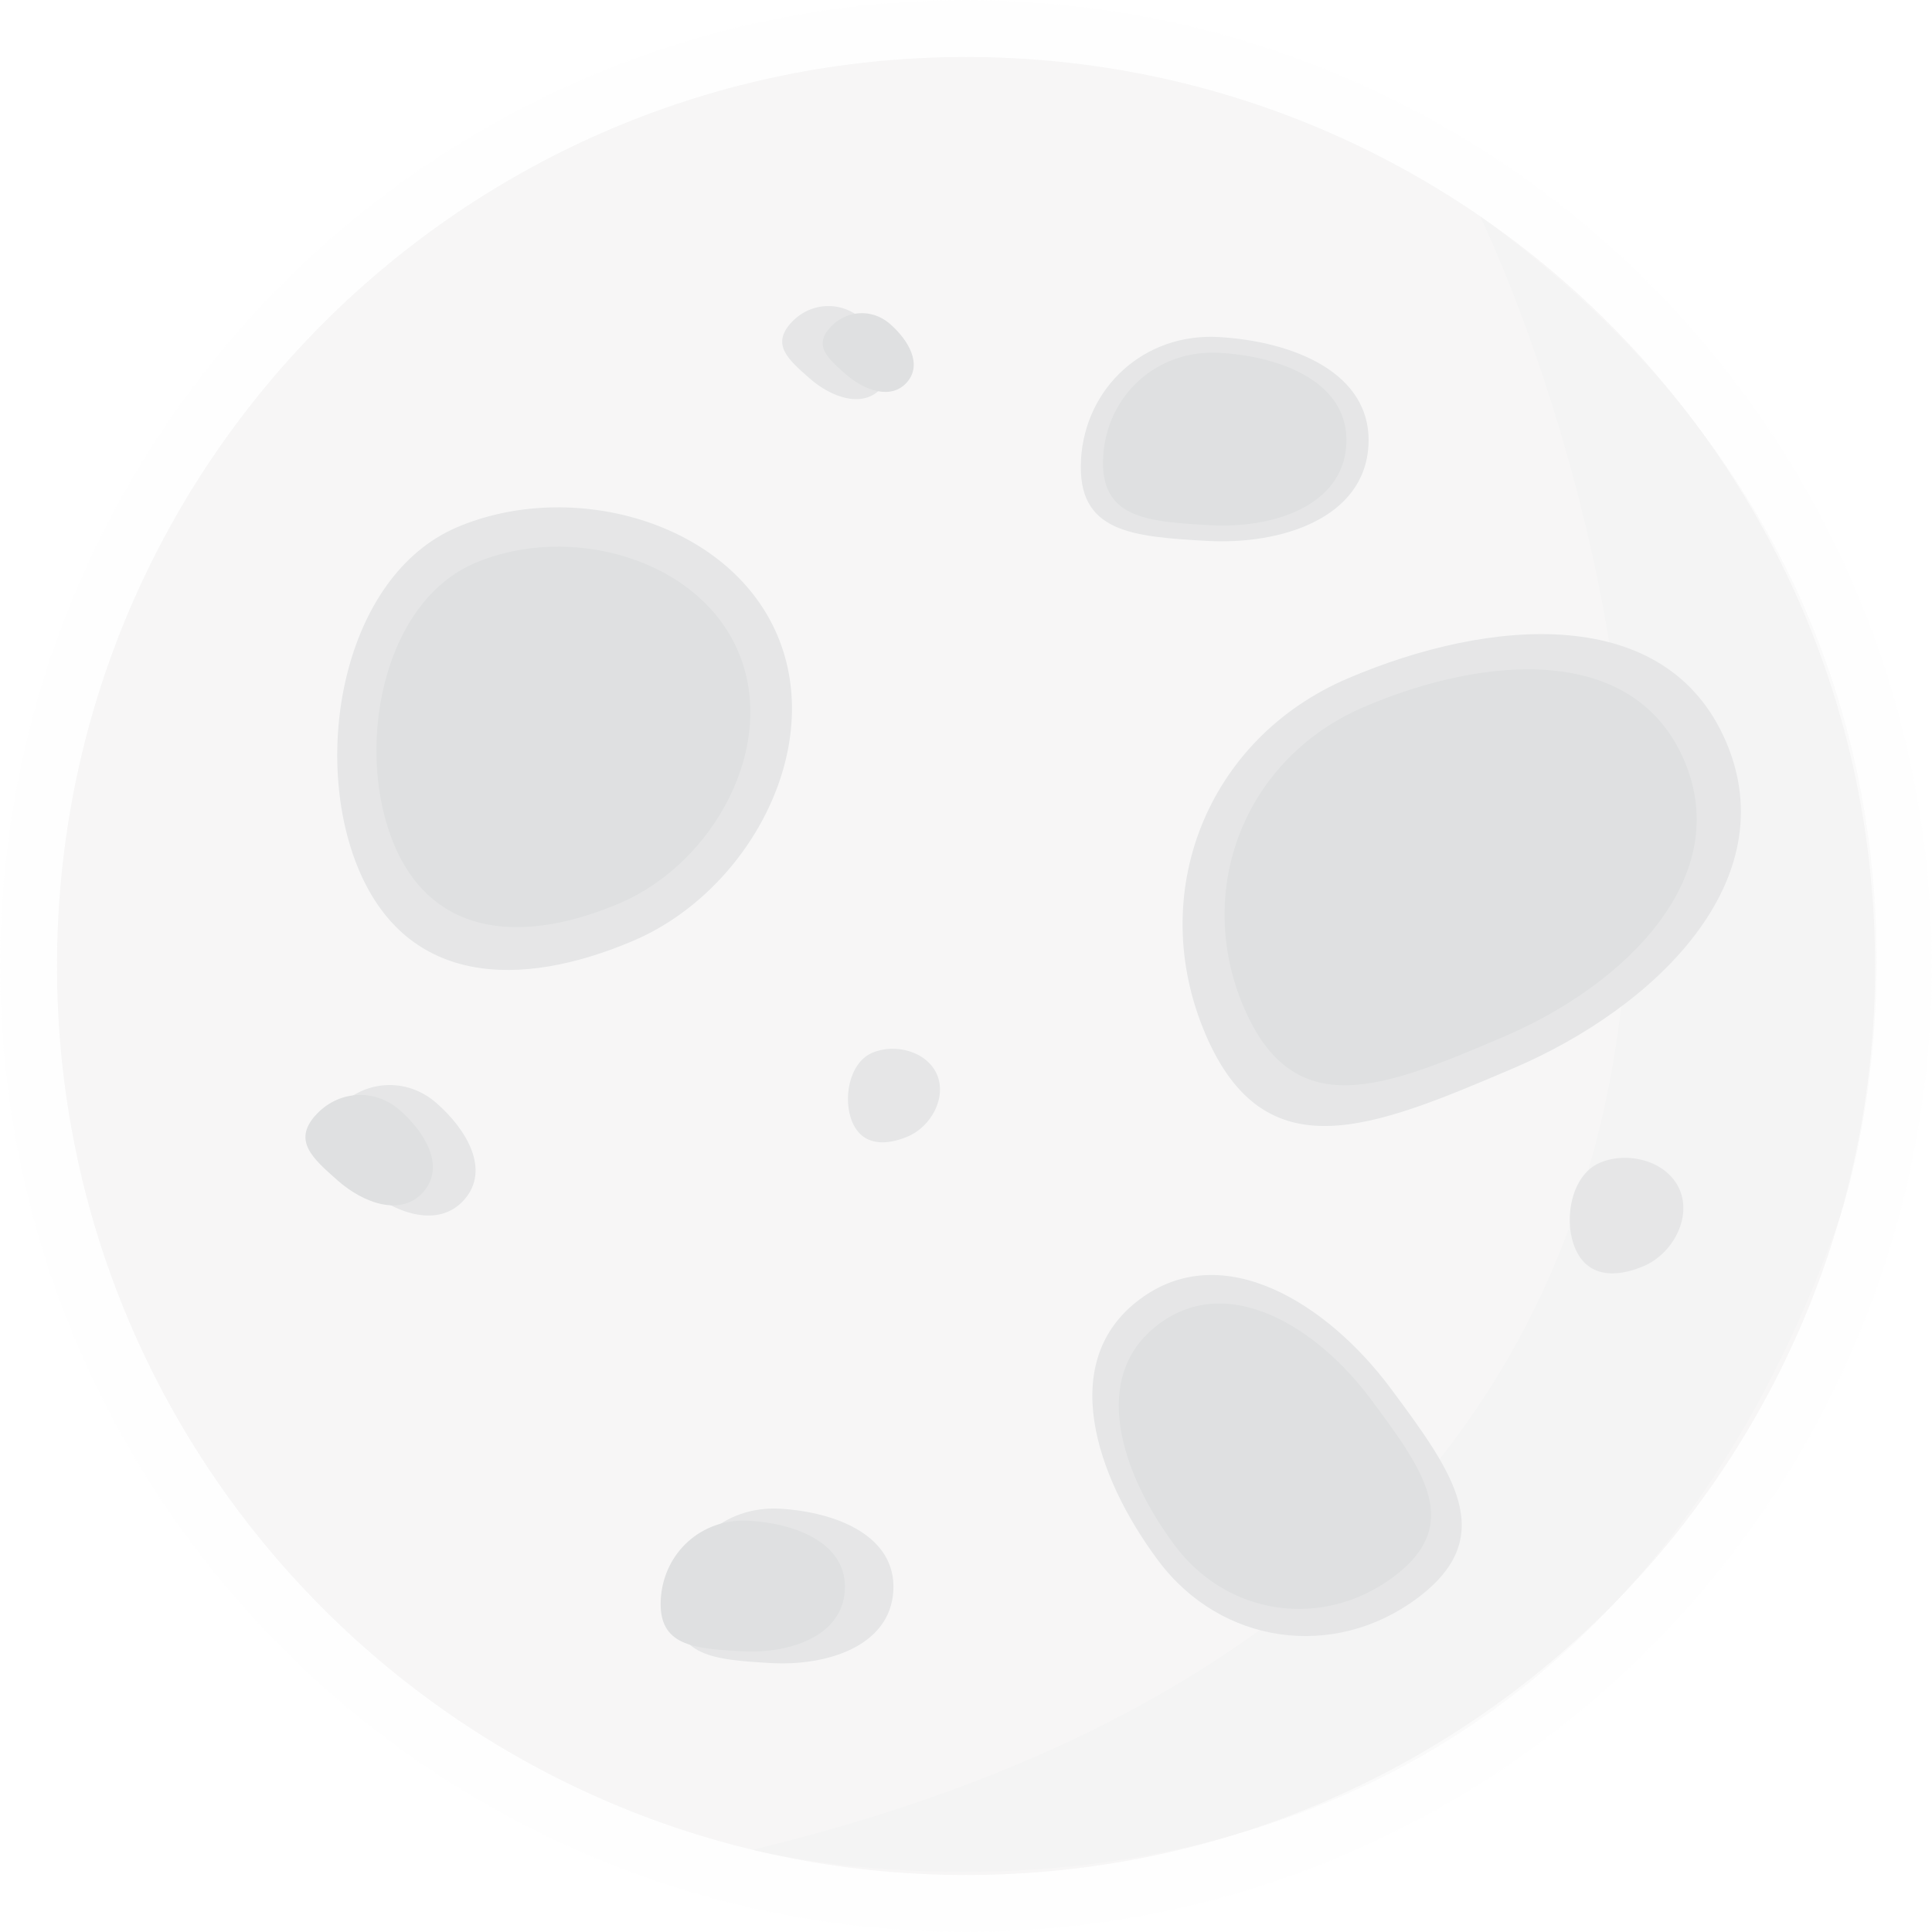
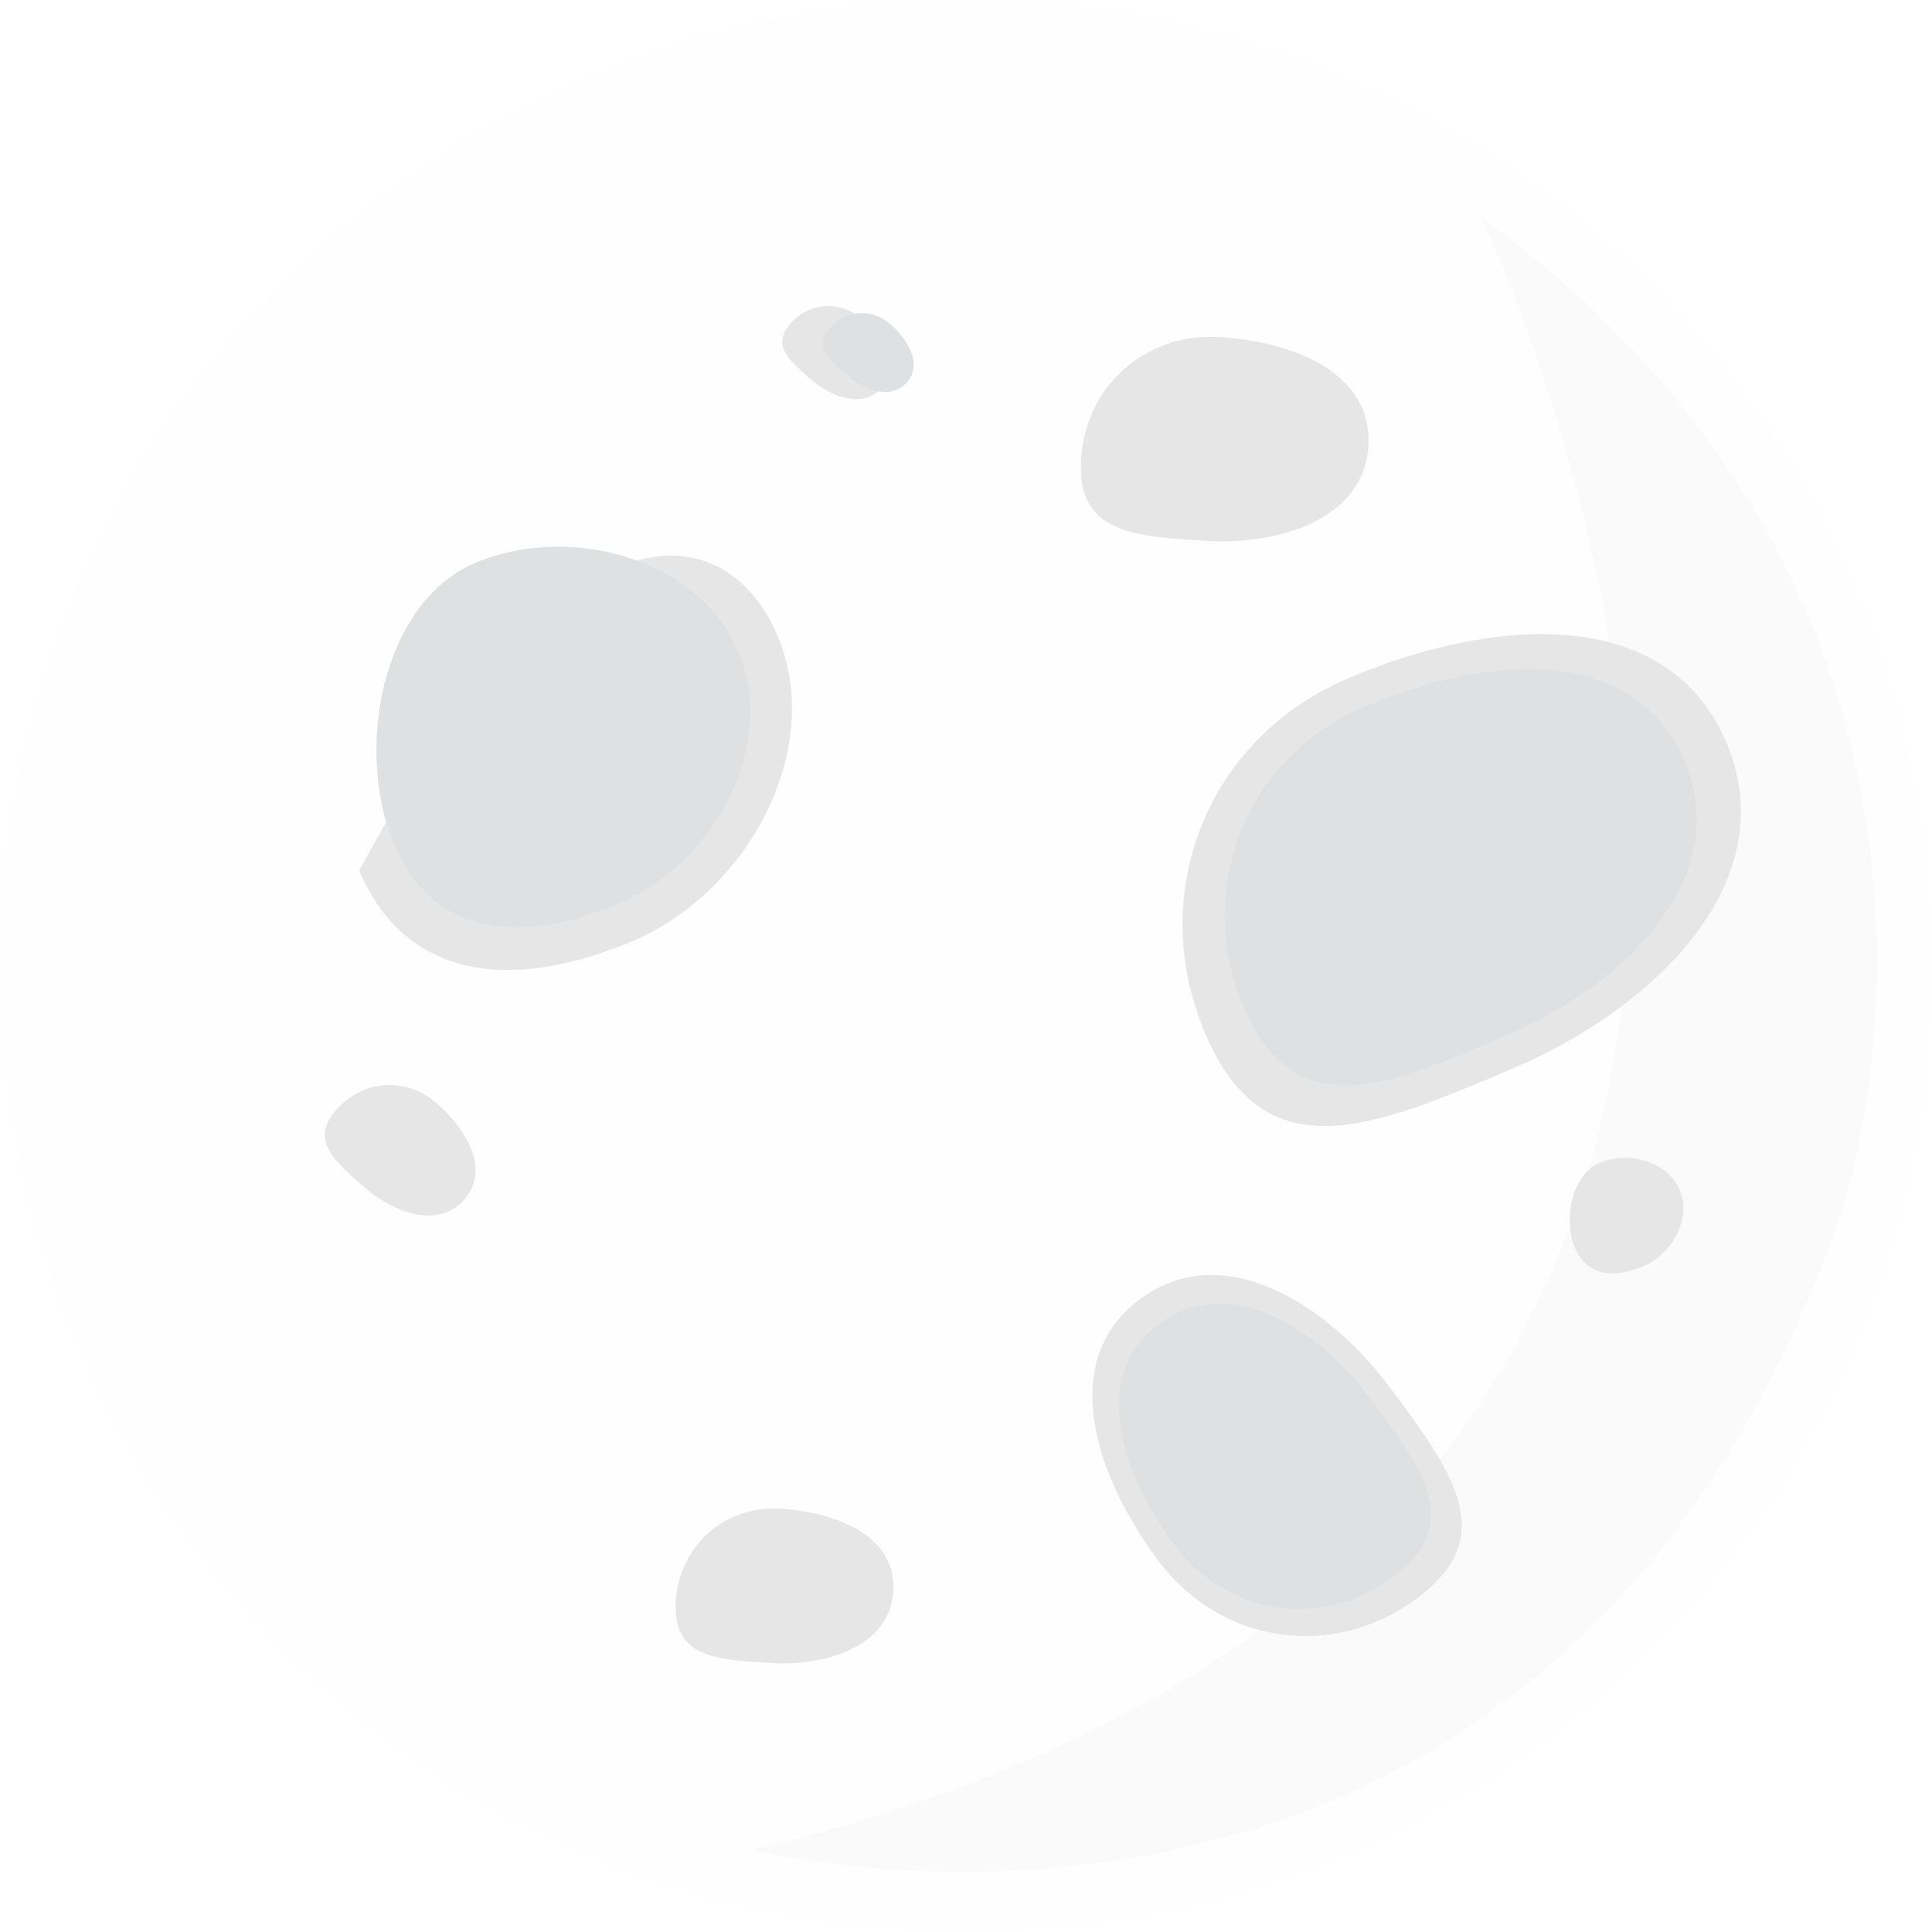
<svg xmlns="http://www.w3.org/2000/svg" width="119" height="119" viewBox="0 0 119 119" fill="none">
  <g clip-path="url(#clip0_218_5383)">
    <g opacity="0.38">
      <path opacity="0.1" d="M0 59.5C0 26.64 26.64 0 59.5 0C92.36 0 119 26.64 119 59.5C119 92.36 92.36 119 59.5 119C26.64 119 0 92.366 0 59.5Z" fill="#F9F9F7" />
-       <path d="M3.508 59.5C3.508 28.576 28.576 3.508 59.5 3.508C90.424 3.508 115.492 28.576 115.492 59.5C115.492 90.424 90.424 115.492 59.5 115.492C28.576 115.492 3.508 90.424 3.508 59.5Z" fill="#E9E8E8" />
      <path opacity="0.2" d="M91.171 13.32C91.171 13.32 130.449 93.657 46.365 113.939C46.365 113.939 95.211 126.541 113.359 74.87C113.359 74.87 125.998 38.728 91.171 13.32Z" fill="#C6C4C4" />
      <g filter="url(#filter0_d_218_5383)">
-         <path d="M20.162 53.62C17.162 46.587 19.158 35.484 26.186 32.478C33.219 29.478 42.906 32.078 45.911 39.105C48.917 46.138 44.095 54.935 37.061 57.94C30.028 60.94 23.162 60.647 20.162 53.62Z" fill="#BCBEC0" />
+         <path d="M20.162 53.62C33.219 29.478 42.906 32.078 45.911 39.105C48.917 46.138 44.095 54.935 37.061 57.94C30.028 60.94 23.162 60.647 20.162 53.62Z" fill="#BCBEC0" />
      </g>
      <g filter="url(#filter1_d_218_5383)">
        <path d="M22.337 52.066C19.869 46.282 21.513 37.151 27.291 34.683C33.07 32.215 41.041 34.354 43.509 40.133C45.977 45.911 42.009 53.148 36.231 55.622C30.446 58.09 24.805 57.845 22.331 52.066H22.337Z" fill="#AAADAF" />
      </g>
      <g filter="url(#filter2_d_218_5383)">
-         <path d="M50.542 69.127C49.933 67.705 50.339 65.458 51.761 64.848C53.184 64.239 55.144 64.765 55.753 66.187C56.363 67.609 55.389 69.39 53.96 69.999C52.538 70.603 51.146 70.543 50.542 69.121V69.127Z" fill="#BCBEC0" />
-       </g>
+         </g>
      <g filter="url(#filter3_d_218_5383)">
        <path d="M95.067 76.901C94.314 75.144 94.816 72.378 96.573 71.625C98.33 70.872 100.75 71.523 101.497 73.28C102.25 75.037 101.043 77.23 99.286 77.983C97.529 78.73 95.82 78.658 95.067 76.901Z" fill="#BCBEC0" />
      </g>
      <g filter="url(#filter4_d_218_5383)">
        <path d="M72.282 63.677C68.625 55.108 72.318 45.517 81.066 41.782C89.815 38.047 100.702 37.133 104.359 45.702C108.023 54.265 100.003 62.063 91.255 65.798C82.506 69.533 75.939 72.246 72.282 63.683V63.677Z" fill="#BCBEC0" />
        <path d="M74.654 62.052C71.559 54.809 74.684 46.694 82.082 43.533C89.48 40.372 98.683 39.601 101.778 46.843C104.873 54.086 98.091 60.677 90.699 63.838C83.301 66.999 77.75 69.288 74.654 62.046V62.052Z" fill="#AAADAF" />
      </g>
      <g filter="url(#filter5_d_218_5383)">
        <path d="M85.321 98.45C80.218 102.25 73.256 101.324 69.372 96.113C65.493 90.902 63.145 83.815 68.254 80.021C73.358 76.22 79.811 80.295 83.695 85.512C87.574 90.729 90.424 94.655 85.321 98.45Z" fill="#BCBEC0" />
      </g>
      <g filter="url(#filter6_d_218_5383)">
        <path d="M83.857 97.135C79.542 100.35 73.656 99.567 70.376 95.157C67.095 90.747 65.111 84.759 69.425 81.55C73.74 78.335 79.202 81.783 82.482 86.193C85.763 90.603 88.171 93.92 83.857 97.135Z" fill="#AAADAF" />
      </g>
      <g filter="url(#filter7_d_218_5383)">
        <path d="M39.661 98.653C39.858 95.259 42.625 92.725 46.091 92.928C49.556 93.131 53.261 94.601 53.064 97.995C52.867 101.39 48.983 102.633 45.517 102.435C42.051 102.232 39.464 102.053 39.661 98.659V98.653Z" fill="#BCBEC0" />
      </g>
-       <path d="M40.7 98.509C40.868 95.641 43.21 93.496 46.138 93.669C49.066 93.842 52.204 95.079 52.036 97.954C51.869 100.822 48.583 101.874 45.654 101.706C42.726 101.539 40.539 101.384 40.7 98.515V98.509Z" fill="#AAADAF" />
      <g filter="url(#filter8_d_218_5383)">
        <path d="M64.621 28.325C64.878 23.843 68.535 20.497 73.113 20.76C77.69 21.023 82.59 22.965 82.327 27.452C82.07 31.934 76.931 33.578 72.36 33.315C67.782 33.052 64.364 32.807 64.627 28.331L64.621 28.325Z" fill="#BCBEC0" />
      </g>
      <g filter="url(#filter9_d_218_5383)">
-         <path d="M65.99 28.128C66.211 24.339 69.3 21.507 73.173 21.734C77.045 21.961 81.18 23.598 80.965 27.393C80.744 31.187 76.405 32.574 72.533 32.346C68.661 32.125 65.775 31.922 65.99 28.128Z" fill="#AAADAF" />
-       </g>
+         </g>
      <g filter="url(#filter10_d_218_5383)">
        <path d="M18.758 68.35C20.365 66.516 23.054 66.3 24.925 67.944C26.801 69.587 28.247 72.055 26.64 73.889C25.032 75.724 22.277 74.714 20.407 73.071C18.531 71.427 17.144 70.185 18.758 68.35Z" fill="#BCBEC0" />
      </g>
-       <path d="M19.409 68.727C20.771 67.173 23.042 66.994 24.626 68.38C26.209 69.772 27.434 71.858 26.078 73.412C24.715 74.965 22.391 74.111 20.807 72.718C19.224 71.326 18.053 70.274 19.409 68.721V68.727Z" fill="#AAADAF" />
      <path d="M48.678 19.935C49.825 18.626 51.744 18.471 53.082 19.642C54.421 20.813 55.455 22.576 54.307 23.885C53.16 25.194 51.194 24.476 49.861 23.299C48.523 22.128 47.537 21.238 48.684 19.929L48.678 19.935Z" fill="#BCBEC0" />
      <g filter="url(#filter11_d_218_5383)">
        <path d="M49.144 20.204C50.118 19.098 51.738 18.967 52.867 19.959C53.996 20.951 54.875 22.439 53.901 23.55C52.927 24.656 51.272 24.046 50.142 23.054C49.007 22.062 48.17 21.309 49.144 20.204Z" fill="#AAADAF" />
      </g>
    </g>
  </g>
  <defs>
    <filter id="filter0_d_218_5383" x="18.812" y="31.249" width="29.97" height="28.496" filterUnits="userSpaceOnUse" color-interpolation-filters="sRGB">
      <feFlood flood-opacity="0" result="BackgroundImageFix" />
      <feColorMatrix in="SourceAlpha" type="matrix" values="0 0 0 0 0 0 0 0 0 0 0 0 0 0 0 0 0 0 127 0" result="hardAlpha" />
      <feOffset dx="1.96" />
      <feColorMatrix type="matrix" values="0 0 0 0 0 0 0 0 0 0 0 0 0 0 0 0 0 0 0.25 0" />
      <feBlend mode="normal" in2="BackgroundImageFix" result="effect1_dropShadow_218_5383" />
      <feBlend mode="normal" in="SourceGraphic" in2="effect1_dropShadow_218_5383" result="shape" />
    </filter>
    <filter id="filter1_d_218_5383" x="21.227" y="33.672" width="24.989" height="23.433" filterUnits="userSpaceOnUse" color-interpolation-filters="sRGB">
      <feFlood flood-opacity="0" result="BackgroundImageFix" />
      <feColorMatrix in="SourceAlpha" type="matrix" values="0 0 0 0 0 0 0 0 0 0 0 0 0 0 0 0 0 0 127 0" result="hardAlpha" />
      <feOffset dx="1.96" />
      <feColorMatrix type="matrix" values="0 0 0 0 0 0 0 0 0 0 0 0 0 0 0 0 0 0 0.25 0" />
      <feBlend mode="normal" in2="BackgroundImageFix" result="effect1_dropShadow_218_5383" />
      <feBlend mode="normal" in="SourceGraphic" in2="effect1_dropShadow_218_5383" result="shape" />
    </filter>
    <filter id="filter2_d_218_5383" x="50.268" y="64.598" width="7.63" height="5.764" filterUnits="userSpaceOnUse" color-interpolation-filters="sRGB">
      <feFlood flood-opacity="0" result="BackgroundImageFix" />
      <feColorMatrix in="SourceAlpha" type="matrix" values="0 0 0 0 0 0 0 0 0 0 0 0 0 0 0 0 0 0 127 0" result="hardAlpha" />
      <feOffset dx="1.96" />
      <feColorMatrix type="matrix" values="0 0 0 0 0 0 0 0 0 0 0 0 0 0 0 0 0 0 0.25 0" />
      <feBlend mode="normal" in2="BackgroundImageFix" result="effect1_dropShadow_218_5383" />
      <feBlend mode="normal" in="SourceGraphic" in2="effect1_dropShadow_218_5383" result="shape" />
    </filter>
    <filter id="filter3_d_218_5383" x="94.728" y="71.316" width="8.957" height="7.116" filterUnits="userSpaceOnUse" color-interpolation-filters="sRGB">
      <feFlood flood-opacity="0" result="BackgroundImageFix" />
      <feColorMatrix in="SourceAlpha" type="matrix" values="0 0 0 0 0 0 0 0 0 0 0 0 0 0 0 0 0 0 127 0" result="hardAlpha" />
      <feOffset dx="1.96" />
      <feColorMatrix type="matrix" values="0 0 0 0 0 0 0 0 0 0 0 0 0 0 0 0 0 0 0.25 0" />
      <feBlend mode="normal" in2="BackgroundImageFix" result="effect1_dropShadow_218_5383" />
      <feBlend mode="normal" in="SourceGraphic" in2="effect1_dropShadow_218_5383" result="shape" />
    </filter>
    <filter id="filter4_d_218_5383" x="70.88" y="39.058" width="36.349" height="30.297" filterUnits="userSpaceOnUse" color-interpolation-filters="sRGB">
      <feFlood flood-opacity="0" result="BackgroundImageFix" />
      <feColorMatrix in="SourceAlpha" type="matrix" values="0 0 0 0 0 0 0 0 0 0 0 0 0 0 0 0 0 0 127 0" result="hardAlpha" />
      <feOffset dx="1.96" />
      <feColorMatrix type="matrix" values="0 0 0 0 0 0 0 0 0 0 0 0 0 0 0 0 0 0 0.25 0" />
      <feBlend mode="normal" in2="BackgroundImageFix" result="effect1_dropShadow_218_5383" />
      <feBlend mode="normal" in="SourceGraphic" in2="effect1_dropShadow_218_5383" result="shape" />
    </filter>
    <filter id="filter5_d_218_5383" x="65.322" y="78.532" width="24.711" height="22.239" filterUnits="userSpaceOnUse" color-interpolation-filters="sRGB">
      <feFlood flood-opacity="0" result="BackgroundImageFix" />
      <feColorMatrix in="SourceAlpha" type="matrix" values="0 0 0 0 0 0 0 0 0 0 0 0 0 0 0 0 0 0 127 0" result="hardAlpha" />
      <feOffset dx="1.96" />
      <feColorMatrix type="matrix" values="0 0 0 0 0 0 0 0 0 0 0 0 0 0 0 0 0 0 0.25 0" />
      <feBlend mode="normal" in2="BackgroundImageFix" result="effect1_dropShadow_218_5383" />
      <feBlend mode="normal" in="SourceGraphic" in2="effect1_dropShadow_218_5383" result="shape" />
    </filter>
    <filter id="filter6_d_218_5383" x="66.95" y="80.291" width="21.194" height="18.808" filterUnits="userSpaceOnUse" color-interpolation-filters="sRGB">
      <feFlood flood-opacity="0" result="BackgroundImageFix" />
      <feColorMatrix in="SourceAlpha" type="matrix" values="0 0 0 0 0 0 0 0 0 0 0 0 0 0 0 0 0 0 127 0" result="hardAlpha" />
      <feOffset dx="1.96" />
      <feColorMatrix type="matrix" values="0 0 0 0 0 0 0 0 0 0 0 0 0 0 0 0 0 0 0.25 0" />
      <feBlend mode="normal" in2="BackgroundImageFix" result="effect1_dropShadow_218_5383" />
      <feBlend mode="normal" in="SourceGraphic" in2="effect1_dropShadow_218_5383" result="shape" />
    </filter>
    <filter id="filter7_d_218_5383" x="39.65" y="92.917" width="15.382" height="9.539" filterUnits="userSpaceOnUse" color-interpolation-filters="sRGB">
      <feFlood flood-opacity="0" result="BackgroundImageFix" />
      <feColorMatrix in="SourceAlpha" type="matrix" values="0 0 0 0 0 0 0 0 0 0 0 0 0 0 0 0 0 0 127 0" result="hardAlpha" />
      <feOffset dx="1.96" />
      <feColorMatrix type="matrix" values="0 0 0 0 0 0 0 0 0 0 0 0 0 0 0 0 0 0 0.25 0" />
      <feBlend mode="normal" in2="BackgroundImageFix" result="effect1_dropShadow_218_5383" />
      <feBlend mode="normal" in="SourceGraphic" in2="effect1_dropShadow_218_5383" result="shape" />
    </filter>
    <filter id="filter8_d_218_5383" x="64.613" y="20.745" width="19.684" height="12.596" filterUnits="userSpaceOnUse" color-interpolation-filters="sRGB">
      <feFlood flood-opacity="0" result="BackgroundImageFix" />
      <feColorMatrix in="SourceAlpha" type="matrix" values="0 0 0 0 0 0 0 0 0 0 0 0 0 0 0 0 0 0 127 0" result="hardAlpha" />
      <feOffset dx="1.96" />
      <feColorMatrix type="matrix" values="0 0 0 0 0 0 0 0 0 0 0 0 0 0 0 0 0 0 0.25 0" />
      <feBlend mode="normal" in2="BackgroundImageFix" result="effect1_dropShadow_218_5383" />
      <feBlend mode="normal" in="SourceGraphic" in2="effect1_dropShadow_218_5383" result="shape" />
    </filter>
    <filter id="filter9_d_218_5383" x="65.978" y="21.721" width="16.954" height="10.649" filterUnits="userSpaceOnUse" color-interpolation-filters="sRGB">
      <feFlood flood-opacity="0" result="BackgroundImageFix" />
      <feColorMatrix in="SourceAlpha" type="matrix" values="0 0 0 0 0 0 0 0 0 0 0 0 0 0 0 0 0 0 127 0" result="hardAlpha" />
      <feOffset dx="1.96" />
      <feColorMatrix type="matrix" values="0 0 0 0 0 0 0 0 0 0 0 0 0 0 0 0 0 0 0.25 0" />
      <feBlend mode="normal" in2="BackgroundImageFix" result="effect1_dropShadow_218_5383" />
      <feBlend mode="normal" in="SourceGraphic" in2="effect1_dropShadow_218_5383" result="shape" />
    </filter>
    <filter id="filter10_d_218_5383" x="18.047" y="66.832" width="11.245" height="8.038" filterUnits="userSpaceOnUse" color-interpolation-filters="sRGB">
      <feFlood flood-opacity="0" result="BackgroundImageFix" />
      <feColorMatrix in="SourceAlpha" type="matrix" values="0 0 0 0 0 0 0 0 0 0 0 0 0 0 0 0 0 0 127 0" result="hardAlpha" />
      <feOffset dx="1.96" />
      <feColorMatrix type="matrix" values="0 0 0 0 0 0 0 0 0 0 0 0 0 0 0 0 0 0 0.25 0" />
      <feBlend mode="normal" in2="BackgroundImageFix" result="effect1_dropShadow_218_5383" />
      <feBlend mode="normal" in="SourceGraphic" in2="effect1_dropShadow_218_5383" result="shape" />
    </filter>
    <filter id="filter11_d_218_5383" x="48.715" y="19.288" width="7.565" height="4.852" filterUnits="userSpaceOnUse" color-interpolation-filters="sRGB">
      <feFlood flood-opacity="0" result="BackgroundImageFix" />
      <feColorMatrix in="SourceAlpha" type="matrix" values="0 0 0 0 0 0 0 0 0 0 0 0 0 0 0 0 0 0 127 0" result="hardAlpha" />
      <feOffset dx="1.96" />
      <feColorMatrix type="matrix" values="0 0 0 0 0 0 0 0 0 0 0 0 0 0 0 0 0 0 0.25 0" />
      <feBlend mode="normal" in2="BackgroundImageFix" result="effect1_dropShadow_218_5383" />
      <feBlend mode="normal" in="SourceGraphic" in2="effect1_dropShadow_218_5383" result="shape" />
    </filter>
    <clipPath id="clip0_218_5383">
      <rect width="119" height="119" fill="white" />
    </clipPath>
  </defs>
</svg>